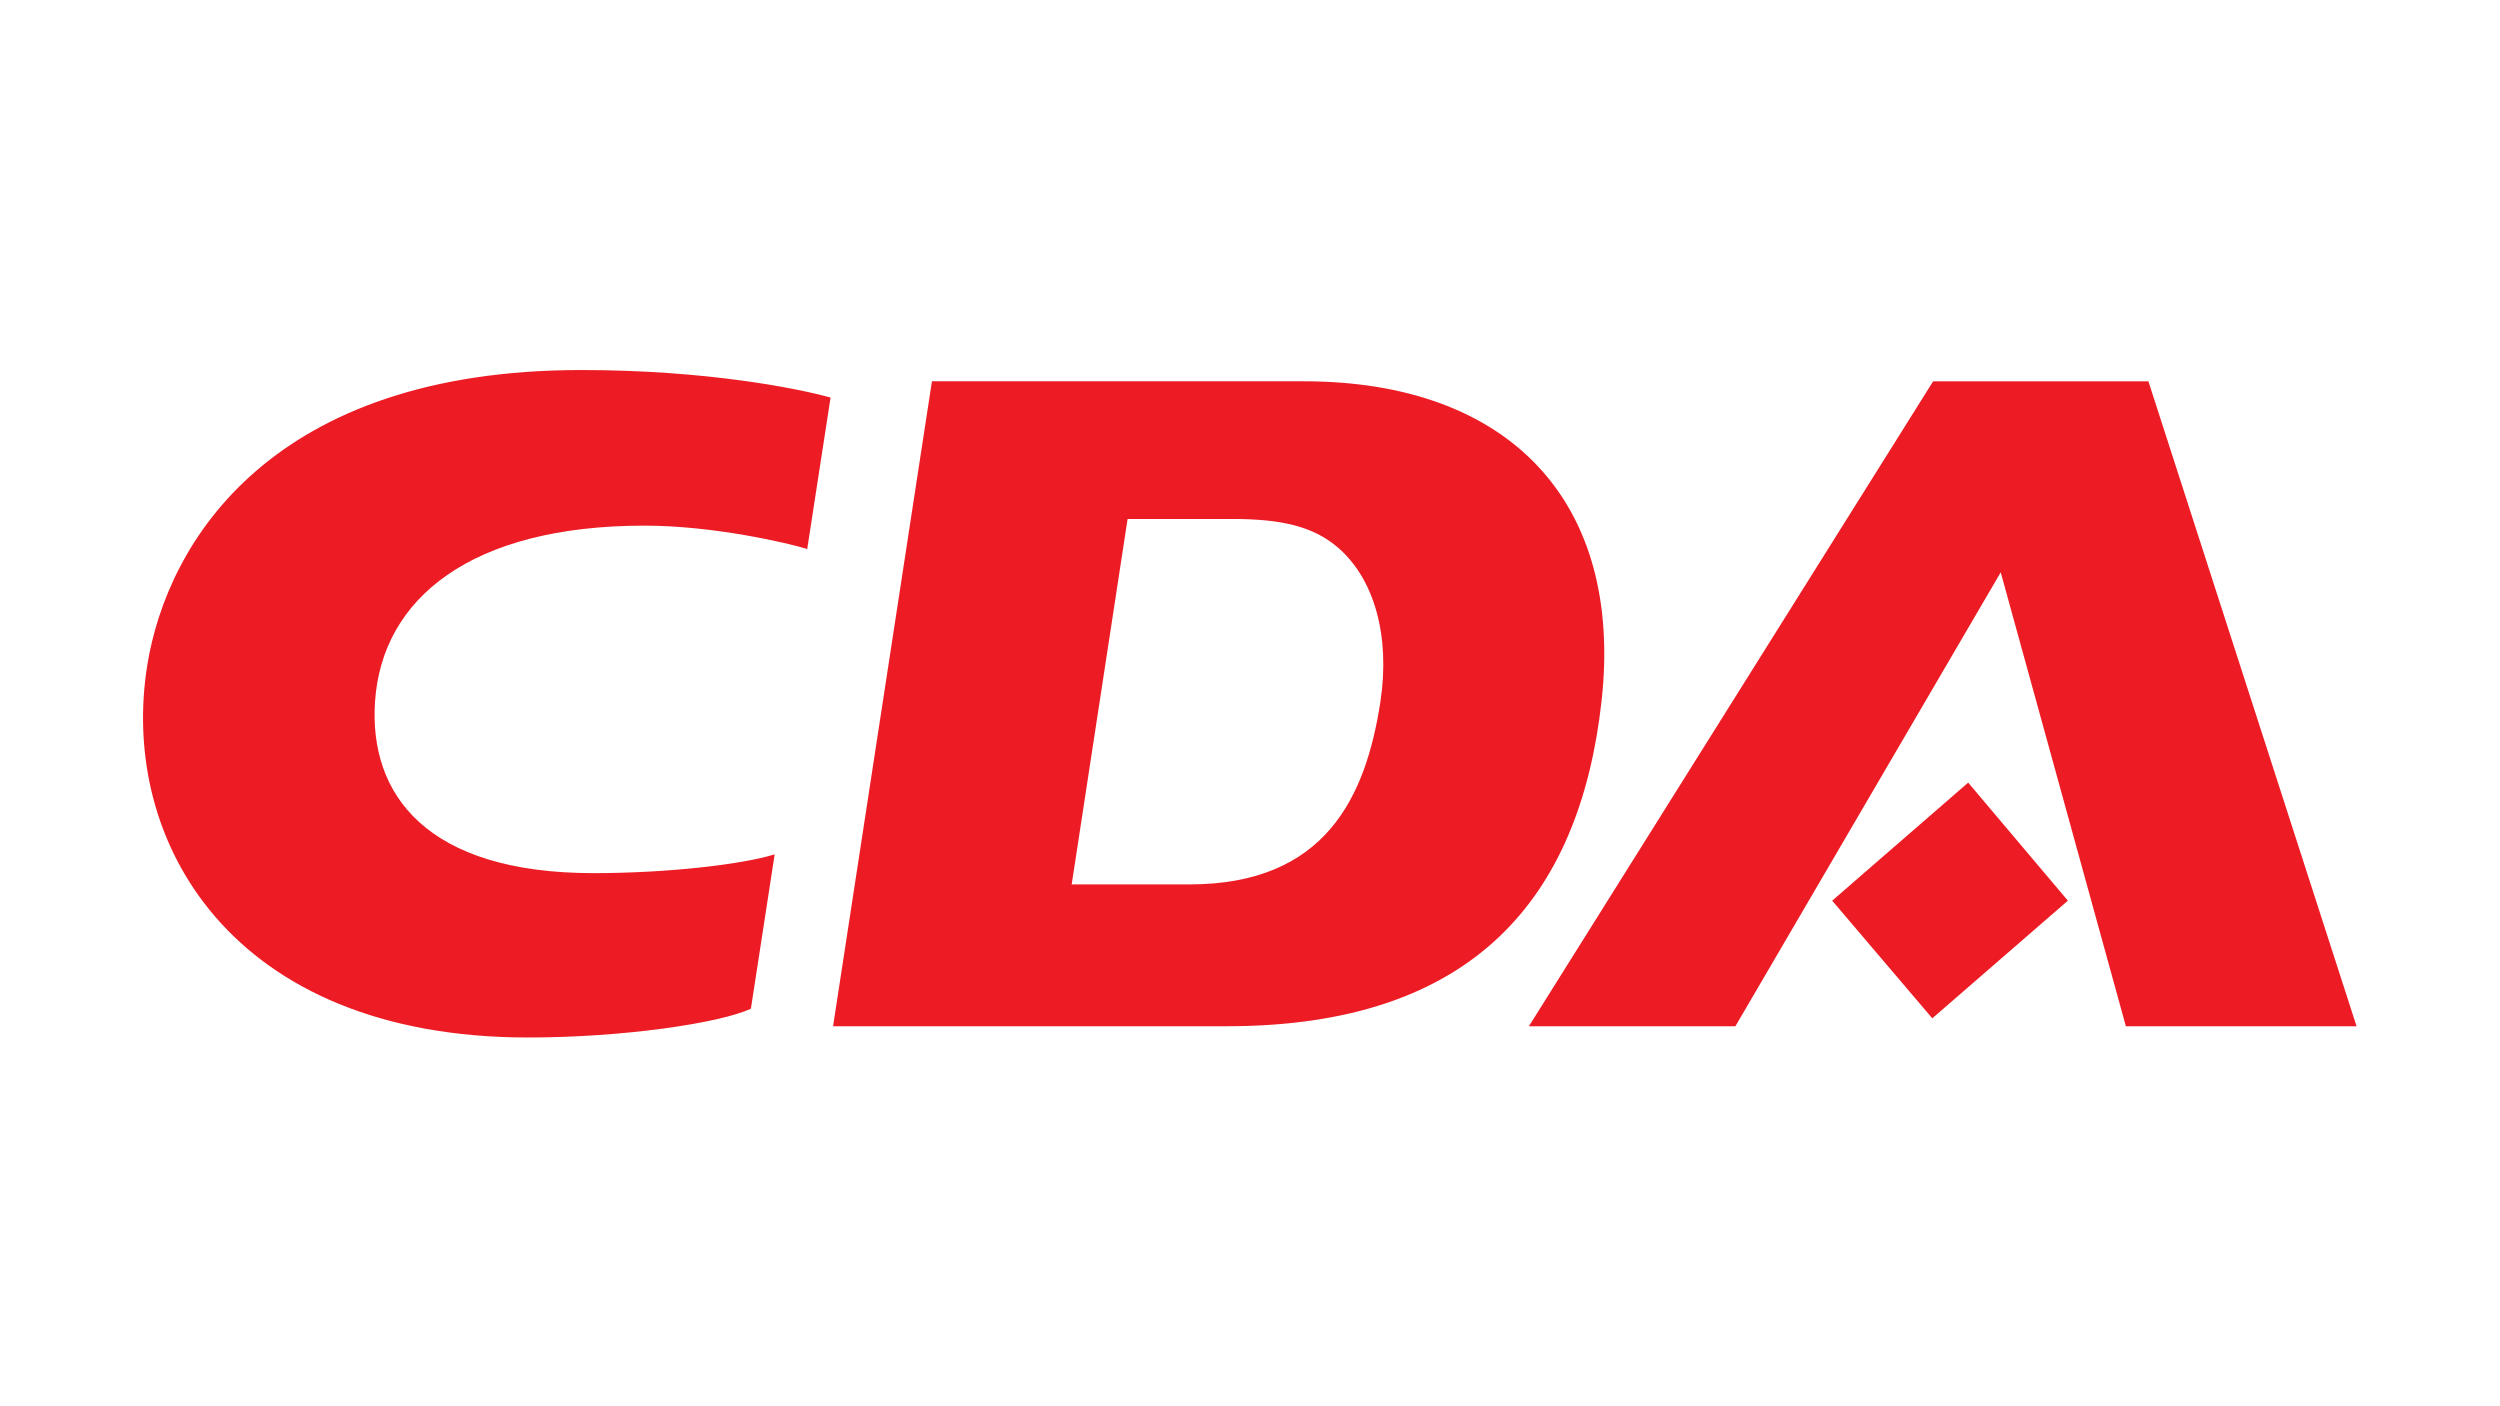
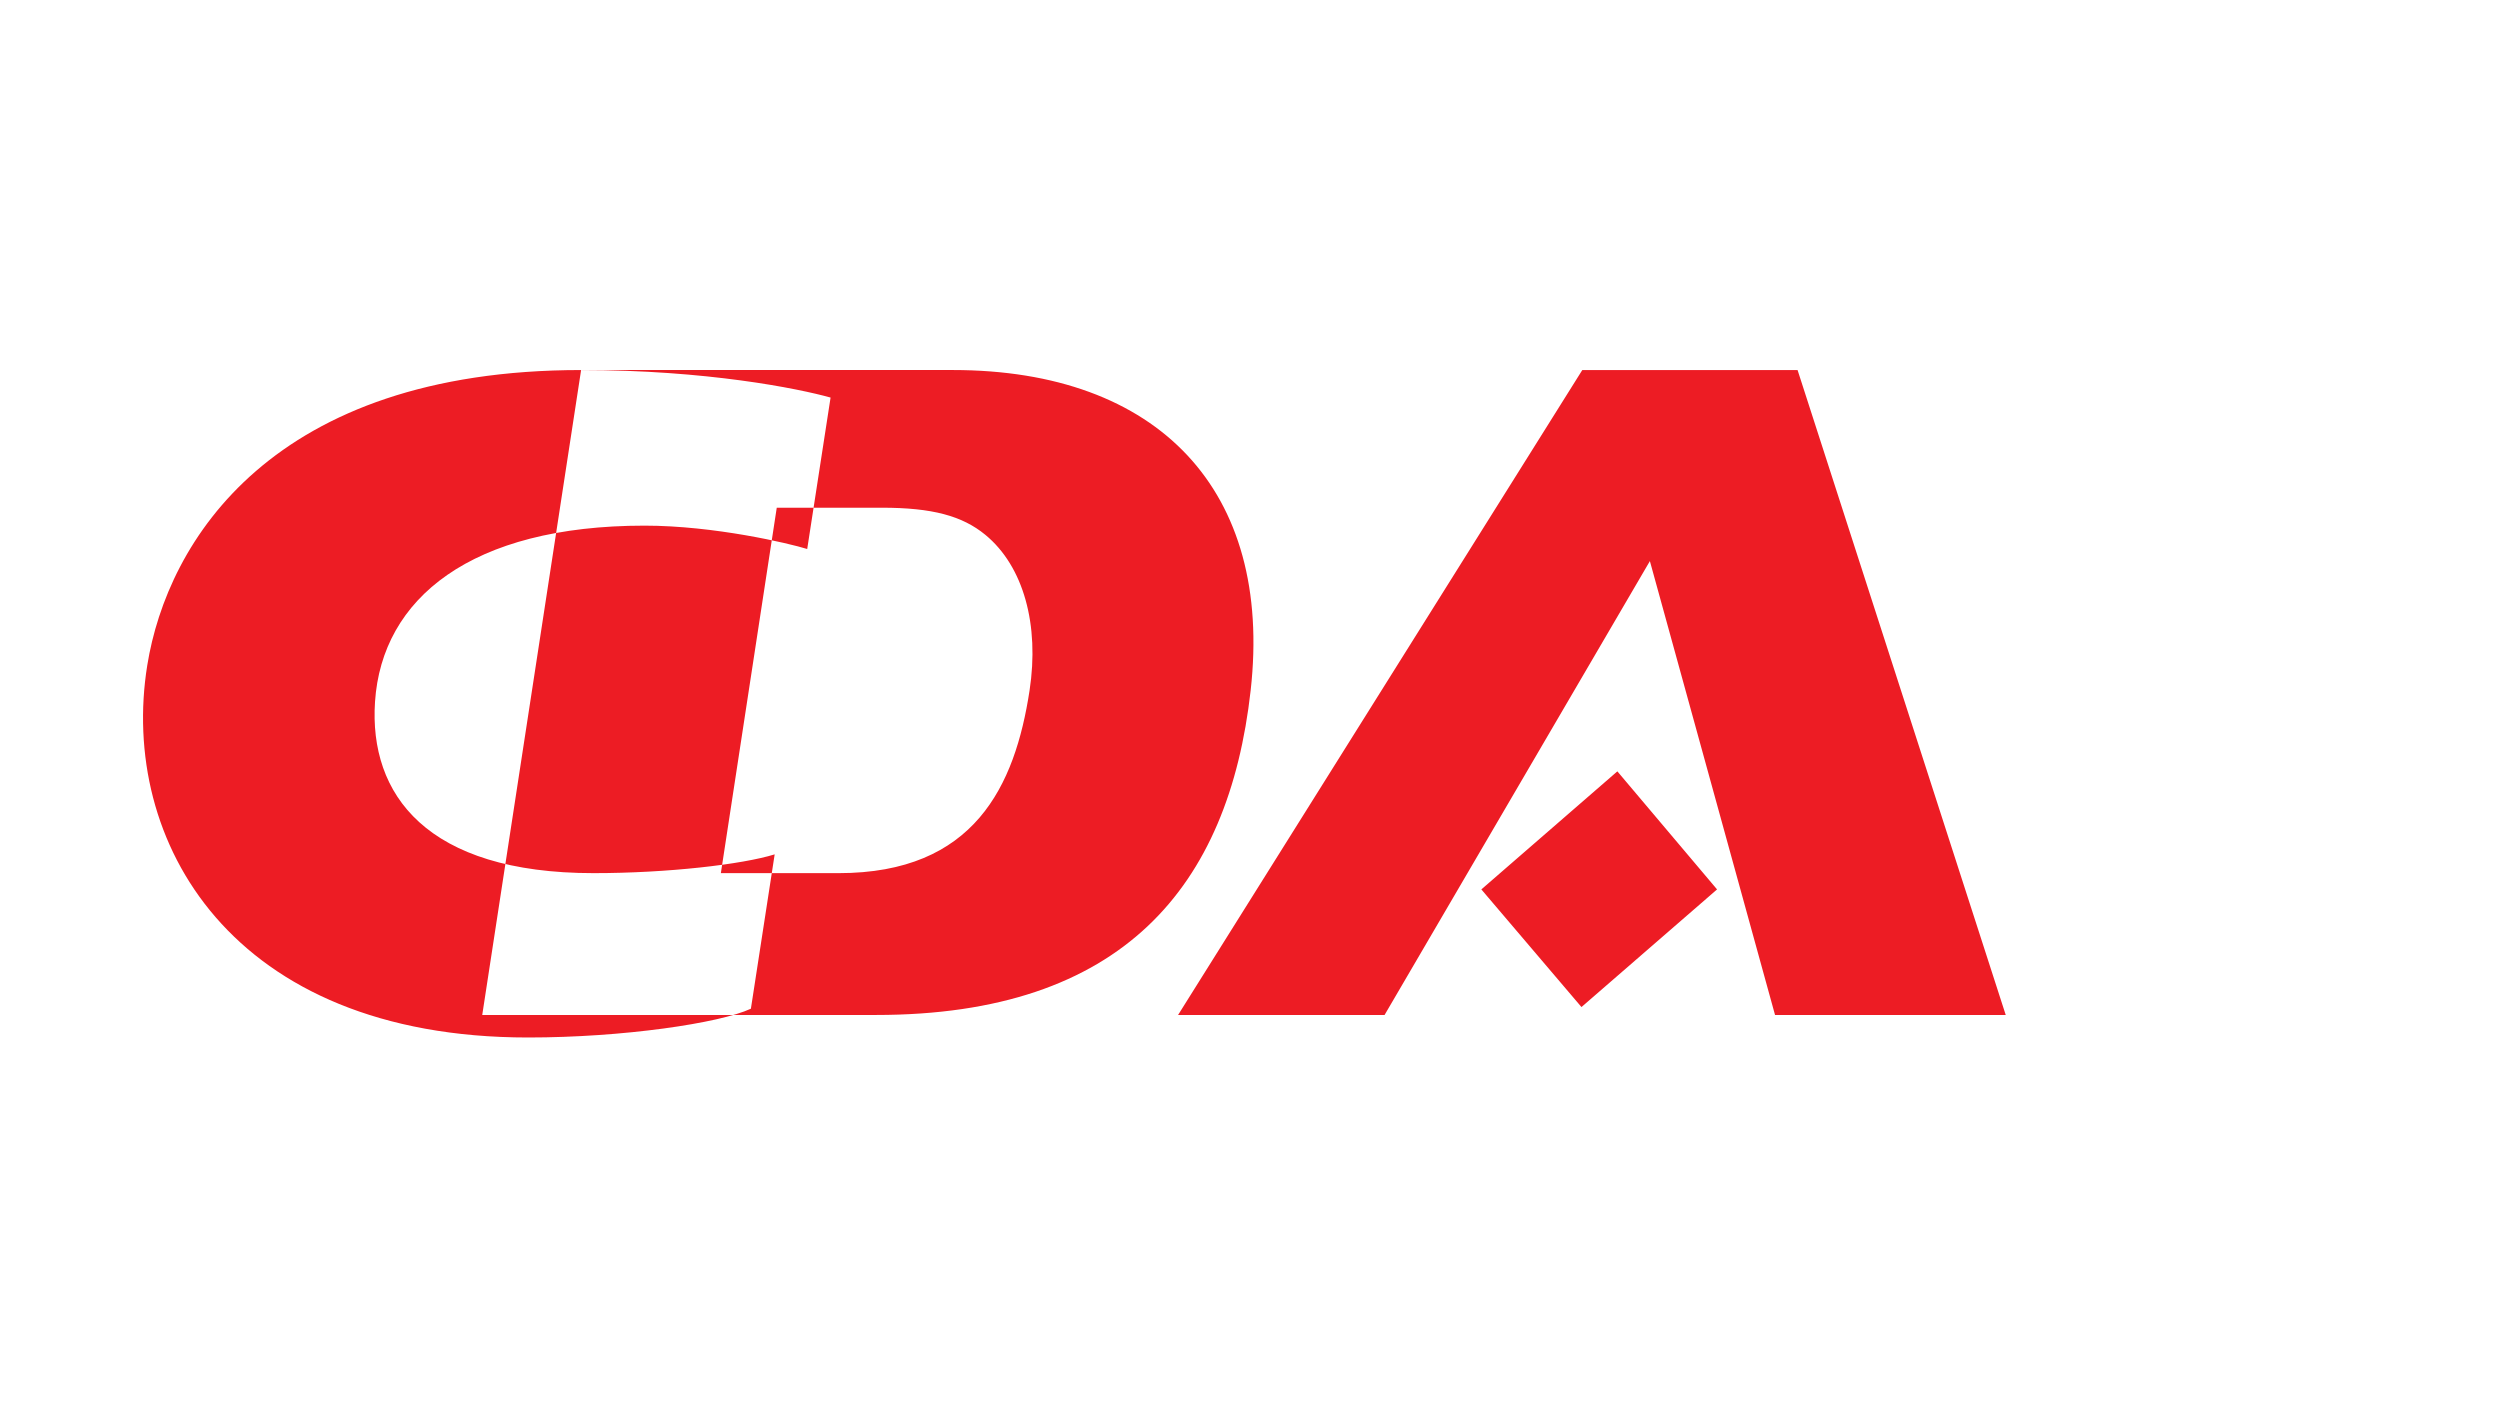
<svg xmlns="http://www.w3.org/2000/svg" id="a" viewBox="0 0 1920 1080">
  <defs>
    <style>.c{fill:#ed1c24;fill-rule:evenodd;}</style>
  </defs>
-   <path id="b" class="c" d="M446.29,284.19c-236.8,0-317.8,131.05-333.2,226.83-21.68,134.71,64.25,285.78,292.51,285.78,72.71,0,147.06-10.96,171.09-22.11l18.26-118.54c-24.94,7.73-82.12,14.42-139.05,14.42-128.4,0-172.61-60.41-167.88-131.68,5.28-79.36,73.79-135.2,206.97-135.2,53.68,0,111.01,13.61,124.95,17.94l17.94-116.3c-24.71-6.91-95.17-21.15-191.59-21.15Zm269.44,8.65l-75.93,495.31h302.44c189.46,0,270.82-98.65,287.71-249.26,17.24-153.54-70.77-246.06-228.76-246.06h-285.46Zm768.92,0l-310.45,495.31h158.59l203.76-348.58,96.12,348.58h177.17l-159.87-495.31h-165.32Zm-618.66,105.73h80.74c38.65,0,61.76,6.26,79.46,20.83,29.46,24.24,41.61,69.34,33.96,119.5-11.23,73.54-42.42,140.33-146.74,140.33h-90.35l42.93-280.66h0Zm645.58,202.48l-104.45,90.67,76.89,90.35,104.13-90.35-76.57-90.67h0Z" />
+   <path id="b" class="c" d="M446.29,284.19c-236.8,0-317.8,131.05-333.2,226.83-21.68,134.71,64.25,285.78,292.51,285.78,72.71,0,147.06-10.96,171.09-22.11l18.26-118.54c-24.94,7.73-82.12,14.42-139.05,14.42-128.4,0-172.61-60.41-167.88-131.68,5.28-79.36,73.79-135.2,206.97-135.2,53.68,0,111.01,13.61,124.95,17.94l17.94-116.3c-24.71-6.91-95.17-21.15-191.59-21.15Zl-75.93,495.31h302.44c189.46,0,270.82-98.65,287.71-249.26,17.24-153.54-70.77-246.06-228.76-246.06h-285.46Zm768.92,0l-310.45,495.31h158.59l203.76-348.58,96.12,348.58h177.17l-159.87-495.31h-165.32Zm-618.66,105.73h80.74c38.65,0,61.76,6.26,79.46,20.83,29.46,24.24,41.61,69.34,33.96,119.5-11.23,73.54-42.42,140.33-146.74,140.33h-90.35l42.93-280.66h0Zm645.58,202.48l-104.45,90.67,76.89,90.35,104.13-90.35-76.57-90.67h0Z" />
</svg>